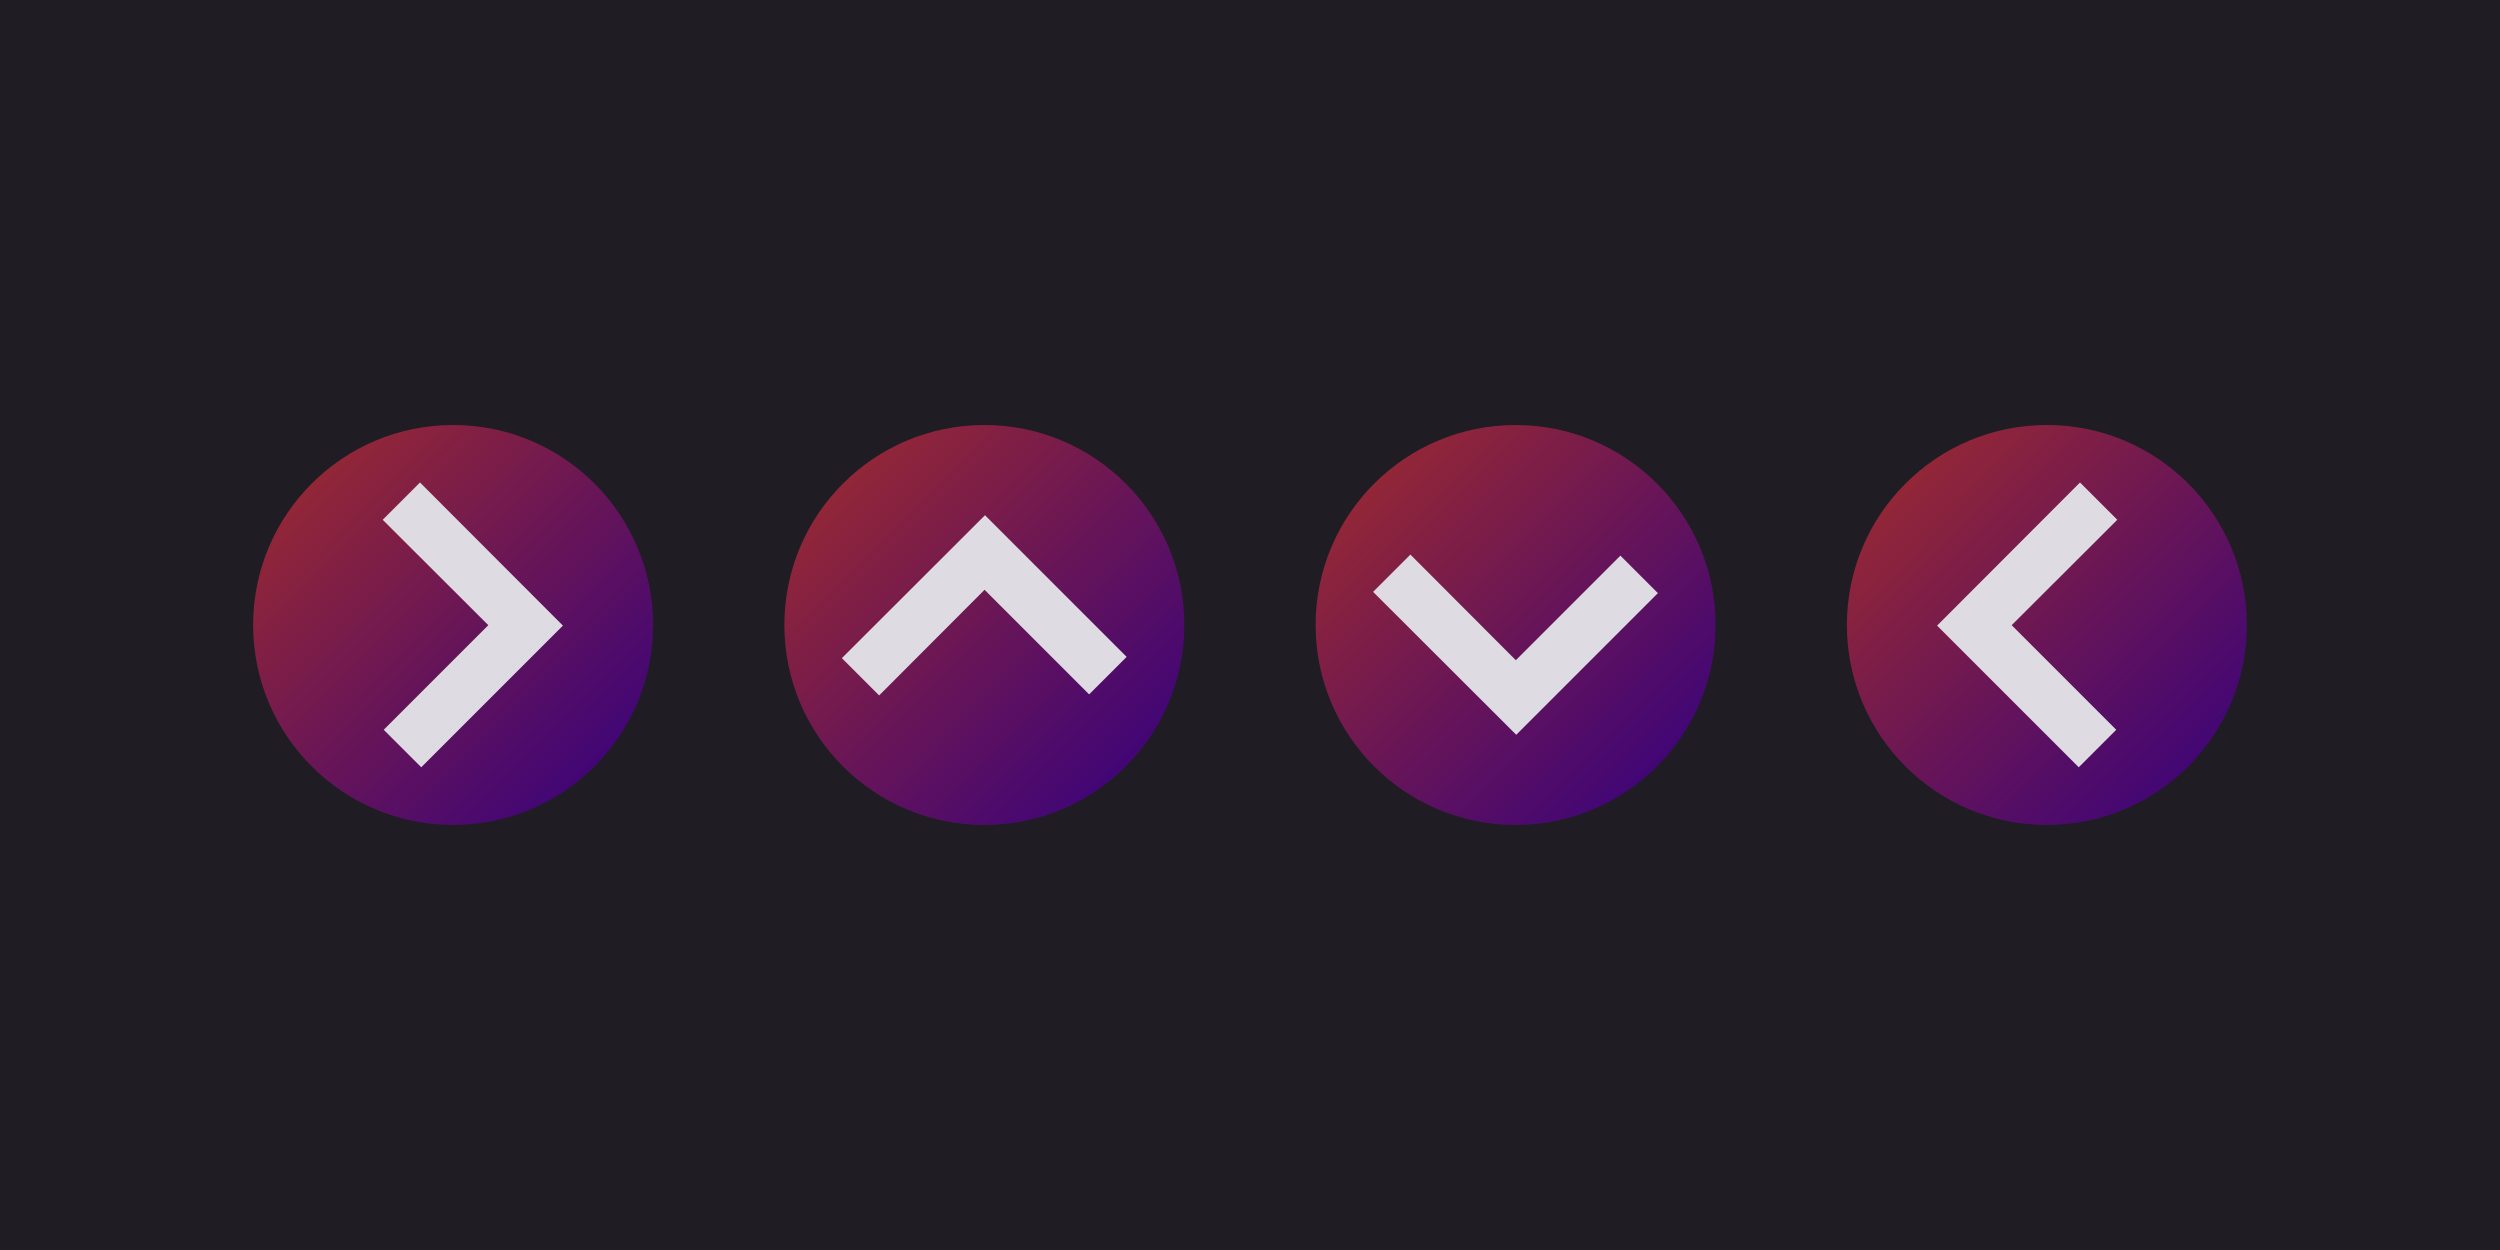
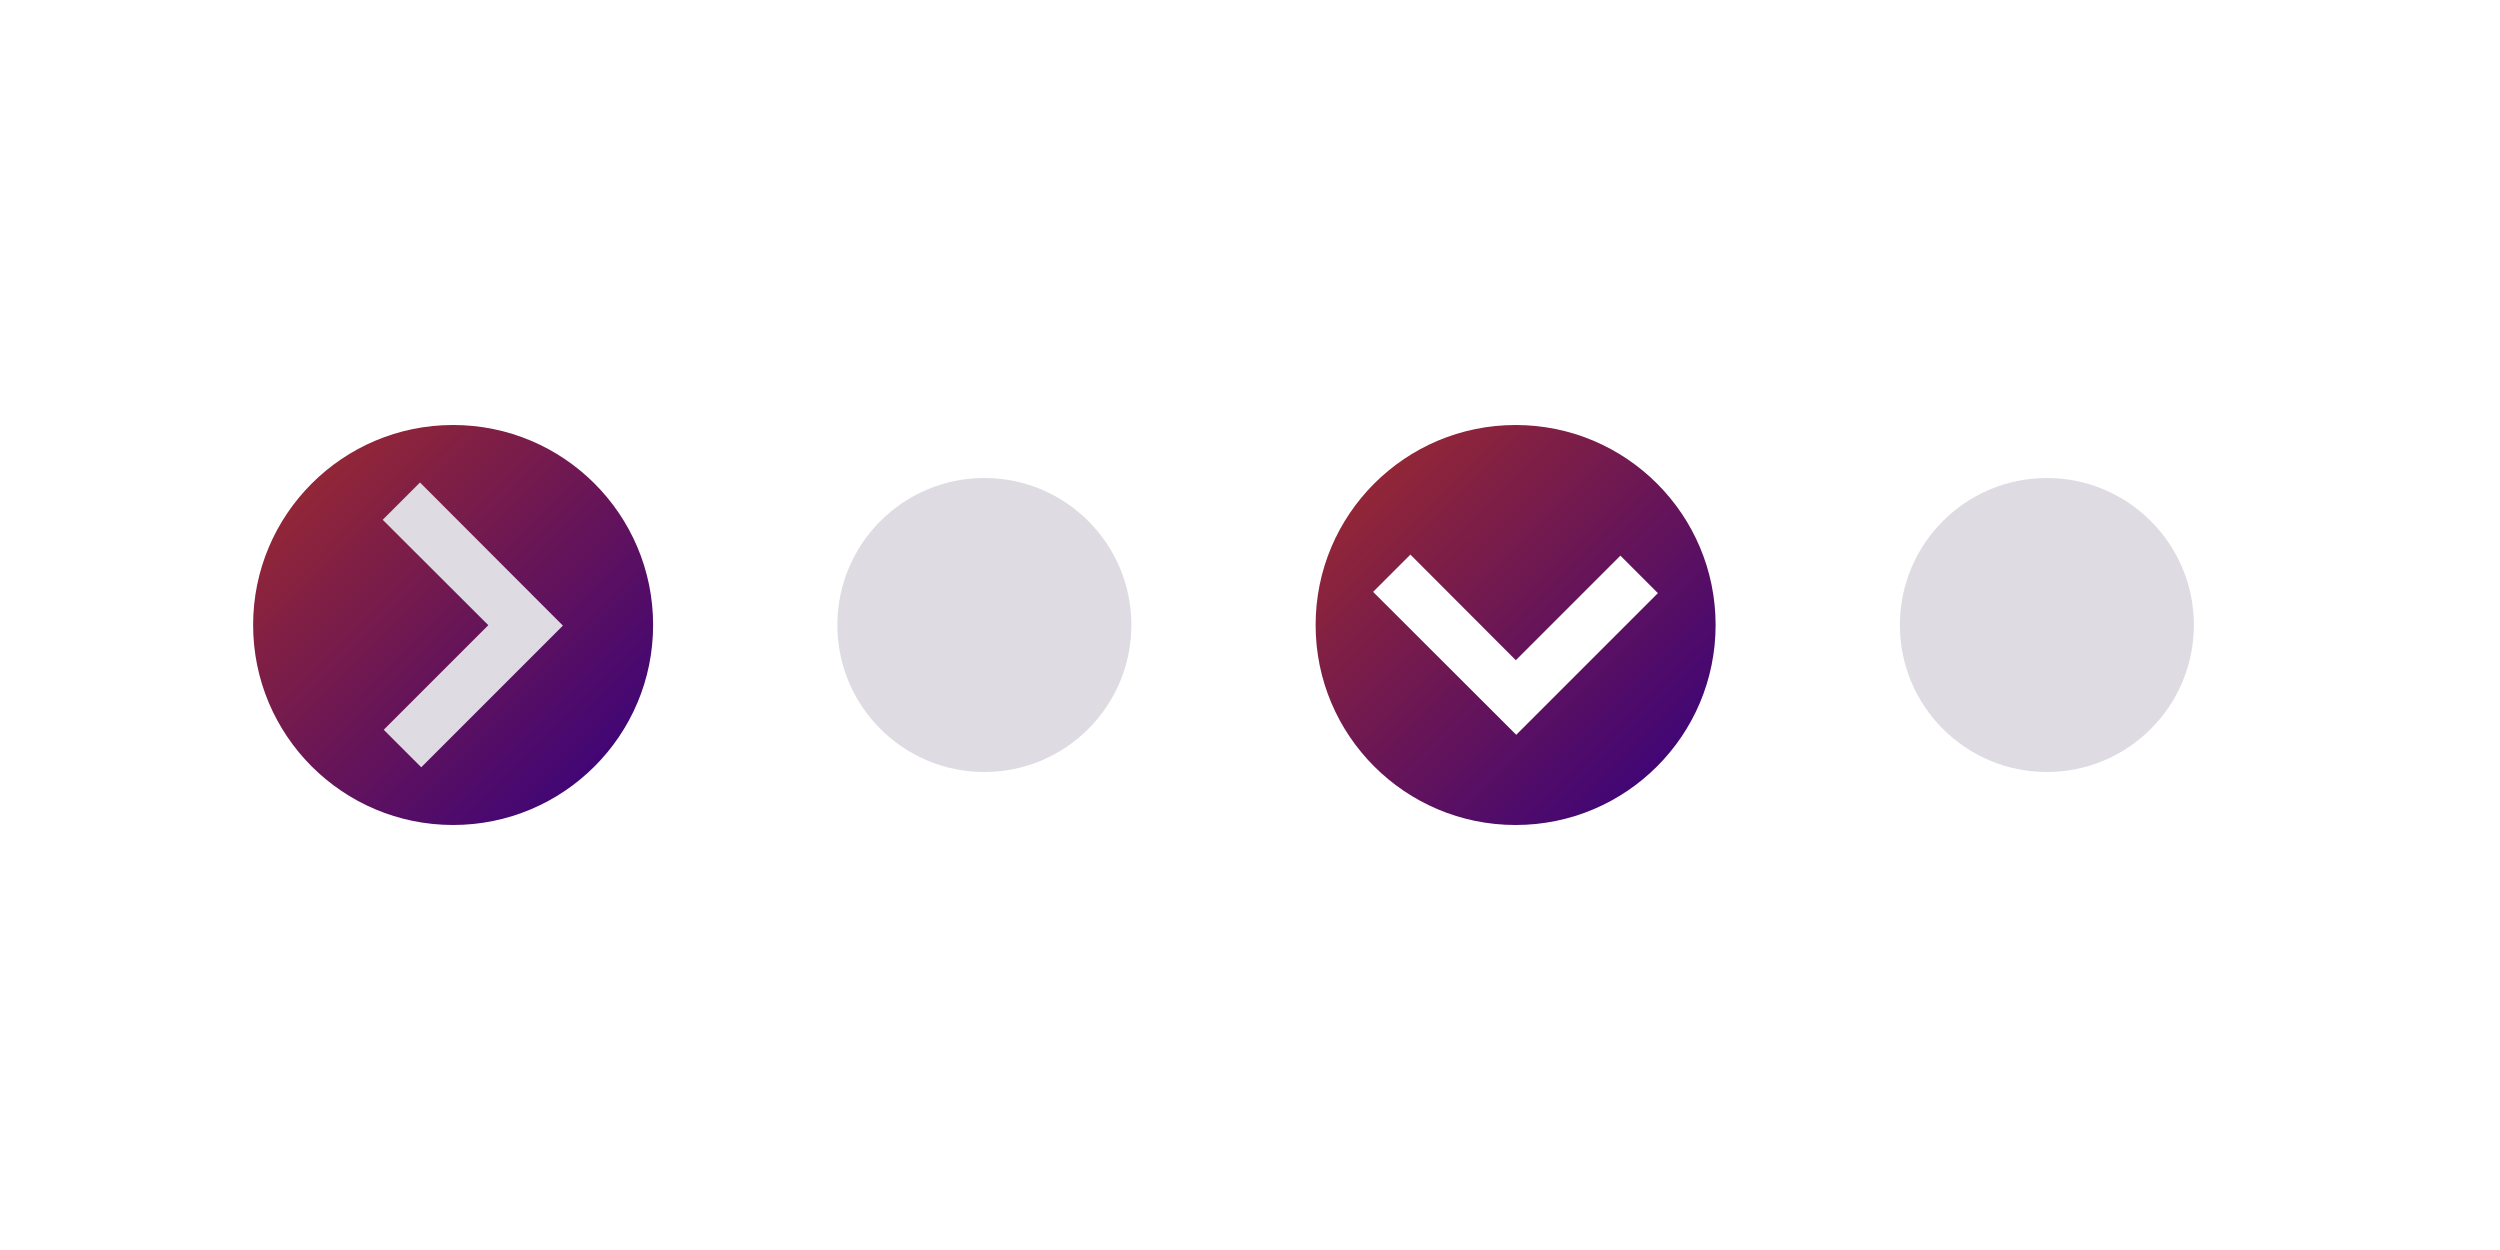
<svg xmlns="http://www.w3.org/2000/svg" xmlns:ns1="http://www.inkscape.org/namespaces/inkscape" xmlns:ns2="http://sodipodi.sourceforge.net/DTD/sodipodi-0.dtd" xmlns:xlink="http://www.w3.org/1999/xlink" width="211.667mm" height="105.833mm" viewBox="0 0 211.667 105.833" version="1.1" id="svg25" ns1:version="1.0.2 (e86c870879, 2021-01-15)" ns2:docname="arrow.svg">
  <defs id="defs19">
    <linearGradient ns1:collect="always" id="linearGradient40">
      <stop style="stop-color:#a02c2c;stop-opacity:1" offset="0" id="stop36" />
      <stop style="stop-color:#330080;stop-opacity:1" offset="1" id="stop38" />
    </linearGradient>
    <linearGradient ns1:collect="always" xlink:href="#linearGradient40" id="linearGradient42" x1="227.876" y1="137.013" x2="233.999" y2="143.123" gradientUnits="userSpaceOnUse" gradientTransform="matrix(5.333,0,0,5.333,-1192.16,-691.165)" />
    <linearGradient ns1:collect="always" xlink:href="#linearGradient40" id="linearGradient46" gradientUnits="userSpaceOnUse" gradientTransform="matrix(-5.333,0,0,5.333,1405.934,-691.164)" x1="233.982" y1="136.995" x2="227.786" y2="143.167" />
    <linearGradient ns1:collect="always" xlink:href="#linearGradient40" id="linearGradient50" gradientUnits="userSpaceOnUse" gradientTransform="matrix(0,5.333,5.333,0,-617.553,-1175.813)" x1="227.876" y1="137.013" x2="233.999" y2="143.123" />
    <linearGradient ns1:collect="always" xlink:href="#linearGradient40" id="linearGradient54" gradientUnits="userSpaceOnUse" gradientTransform="matrix(0,-5.333,5.333,0,-662.532,1287.343)" x1="233.98" y1="136.979" x2="227.869" y2="143.083" />
  </defs>
  <ns2:namedview id="base" pagecolor="#ffffff" bordercolor="#666666" borderopacity="1.0" ns1:pageopacity="0.0" ns1:pageshadow="2" ns1:zoom="2.0949998" ns1:cx="400.00001" ns1:cy="200.00002" ns1:document-units="mm" ns1:current-layer="layer1" ns1:document-rotation="0" showgrid="false" ns1:snap-global="false" fit-margin-top="0" fit-margin-left="0" fit-margin-right="0" fit-margin-bottom="0" ns1:window-width="1920" ns1:window-height="1029" ns1:window-x="0" ns1:window-y="27" ns1:window-maximized="1" />
  <g ns1:label="Layer 1" ns1:groupmode="layer" id="layer1" transform="translate(-1.054,-2.848)">
    <g id="g135">
-       <rect style="fill:#1f1c24;stroke-width:0.489" id="rect56" width="211.667" height="105.833" x="1.054" y="2.848" />
      <circle style="fill:#dedbe3;stroke-width:0.203" id="path58" cx="39.418" cy="55.765" r="12.446" />
      <path style="color:#000000;fill:url(#linearGradient42);fill-opacity:1;stroke-width:1.411" d="m 39.418,38.831 c -9.352,0 -16.933,7.581 -16.933,16.933 0,9.352 7.581,16.933 16.933,16.933 9.352,0 16.933,-7.581 16.933,-16.933 0,-9.352 -7.581,-16.933 -16.933,-16.933 z m -2.805,4.868 12.1,12.118 -11.994,11.994 -3.175,-3.175 8.855,-8.855 -8.943,-8.925 z" id="path4157" ns1:connector-curvature="0" ns1:export-filename="/var/www/public/assets/img/item/arrow.png" ns1:export-xdpi="90" ns1:export-ydpi="90" />
      <circle style="fill:#dedbe3;stroke-width:0.203" id="circle64" cx="174.356" cy="55.765" r="12.446" />
-       <path style="color:#000000;fill:url(#linearGradient46);fill-opacity:1;stroke-width:1.411" d="m 174.356,38.831 c 9.352,0 16.933,7.581 16.933,16.933 0,9.352 -7.581,16.933 -16.933,16.933 -9.352,0 -16.933,-7.581 -16.933,-16.933 0,-9.352 7.581,-16.933 16.933,-16.933 z m 2.805,4.868 -12.1,12.118 11.994,11.994 3.175,-3.175 -8.855,-8.855 8.943,-8.925 z" id="path44" ns1:connector-curvature="0" ns1:export-filename="/var/www/public/assets/img/item/arrow.png" ns1:export-xdpi="90" ns1:export-ydpi="90" />
-       <circle style="fill:#dedbe3;stroke-width:0.203" id="circle60" cx="129.376" cy="55.765" r="12.446" />
      <path style="color:#000000;fill:url(#linearGradient50);fill-opacity:1;stroke-width:1.411" d="m 112.443,55.765 c 0,-9.352 7.581,-16.933 16.933,-16.933 9.352,0 16.933,7.581 16.933,16.933 0,9.352 -7.581,16.933 -16.933,16.933 -9.352,0 -16.933,-7.581 -16.933,-16.933 z m 4.868,-2.805 12.118,12.1 11.994,-11.994 -3.175,-3.175 -8.855,8.855 -8.925,-8.943 z" id="path48" ns1:connector-curvature="0" ns1:export-filename="/var/www/public/assets/img/item/arrow.png" ns1:export-xdpi="90" ns1:export-ydpi="90" />
      <circle style="fill:#dedbe3;stroke-width:0.203" id="circle62" cx="84.397" cy="55.765" r="12.446" />
-       <path style="color:#000000;fill:url(#linearGradient54);fill-opacity:1;stroke-width:1.411" d="m 67.464,55.765 c 0,9.352 7.581,16.933 16.933,16.933 9.352,0 16.933,-7.581 16.933,-16.933 0,-9.352 -7.581,-16.933 -16.933,-16.933 -9.352,0 -16.933,7.581 -16.933,16.933 z m 4.868,2.805 12.118,-12.1 11.994,11.994 -3.175,3.175 -8.855,-8.855 -8.925,8.943 z" id="path52" ns1:connector-curvature="0" ns1:export-filename="/var/www/public/assets/img/item/arrow.png" ns1:export-xdpi="90" ns1:export-ydpi="90" />
    </g>
  </g>
</svg>